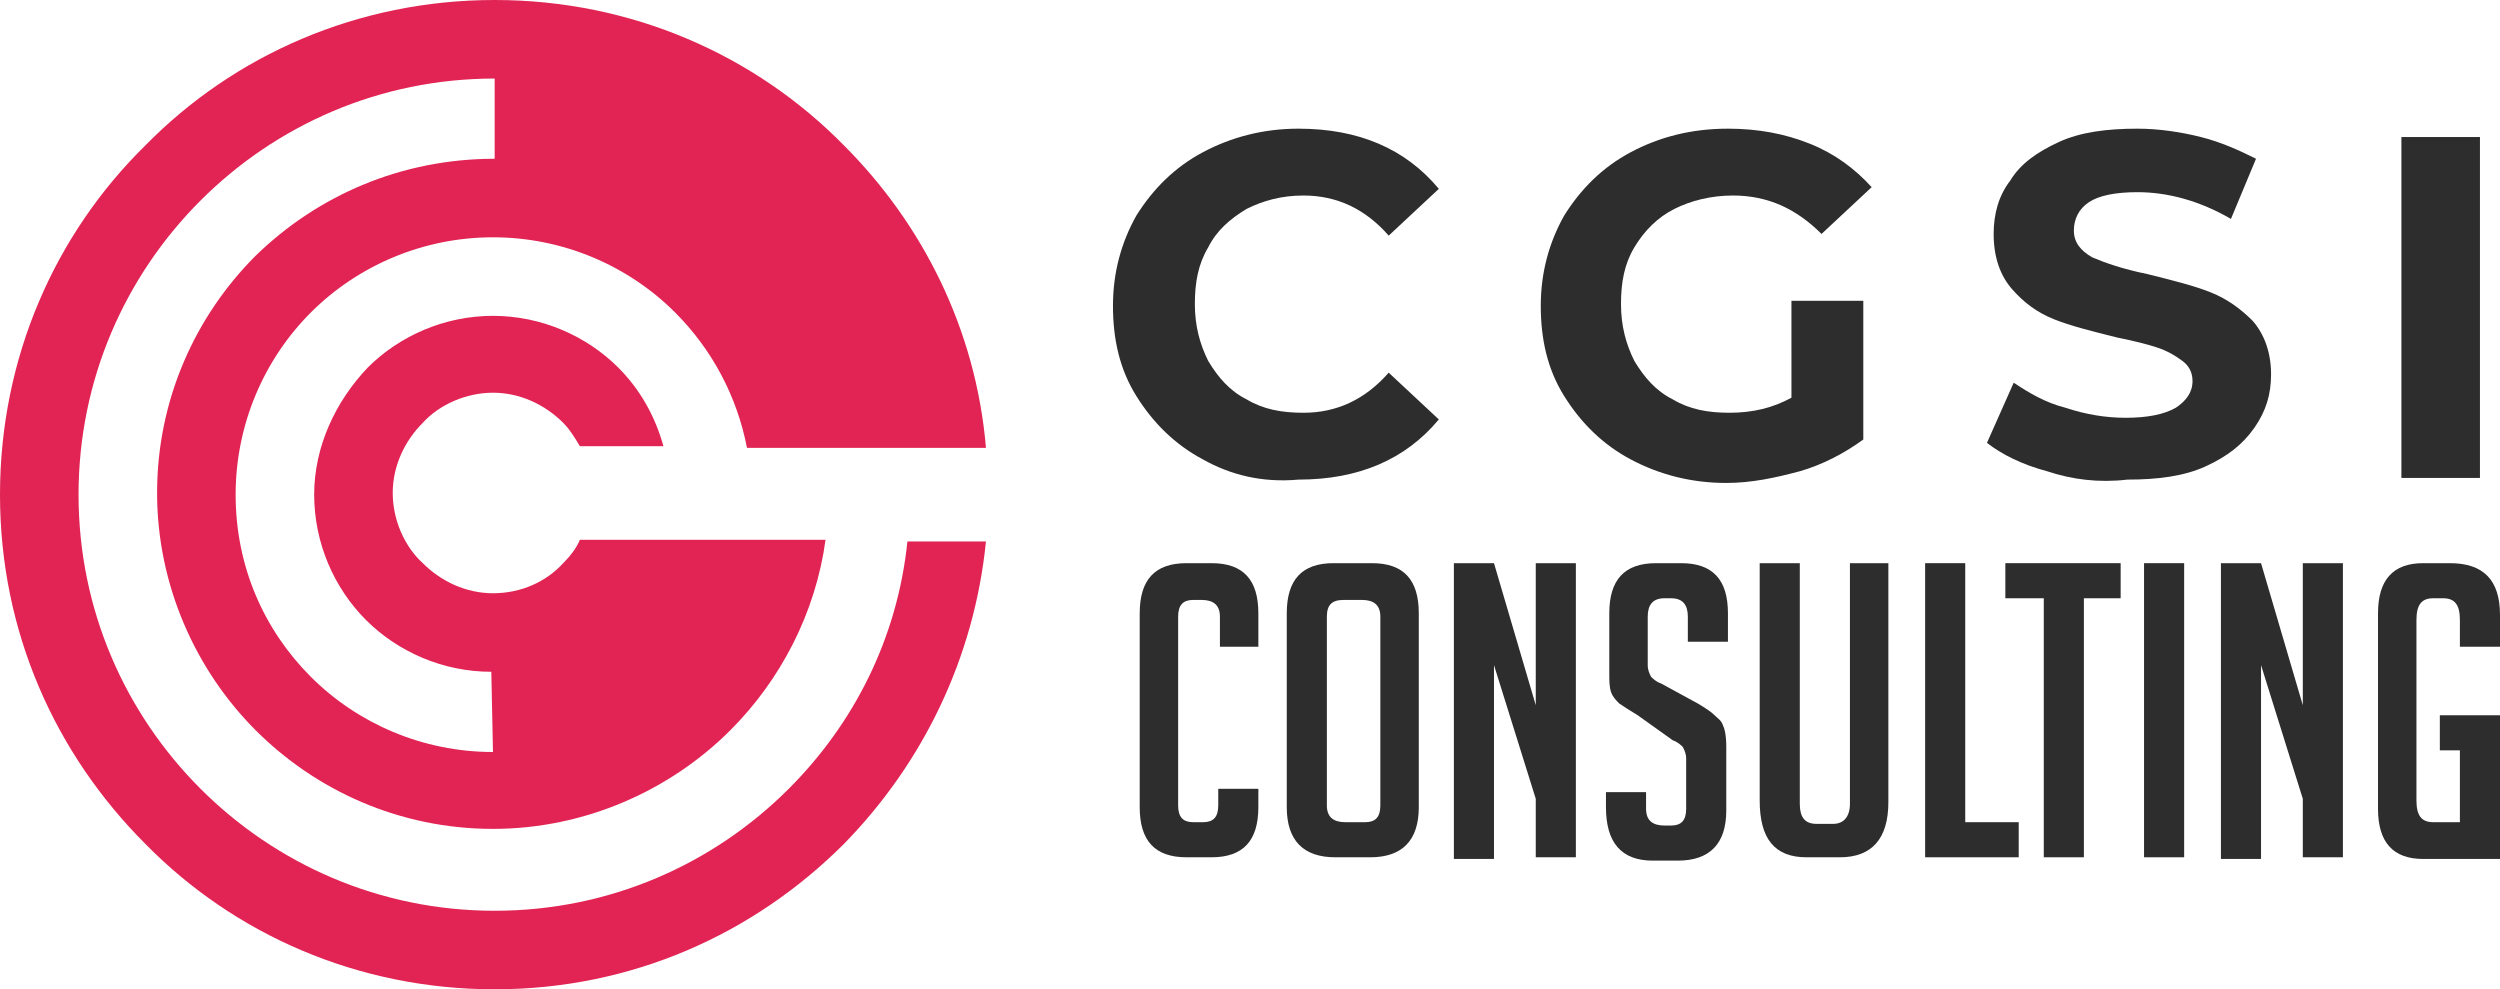
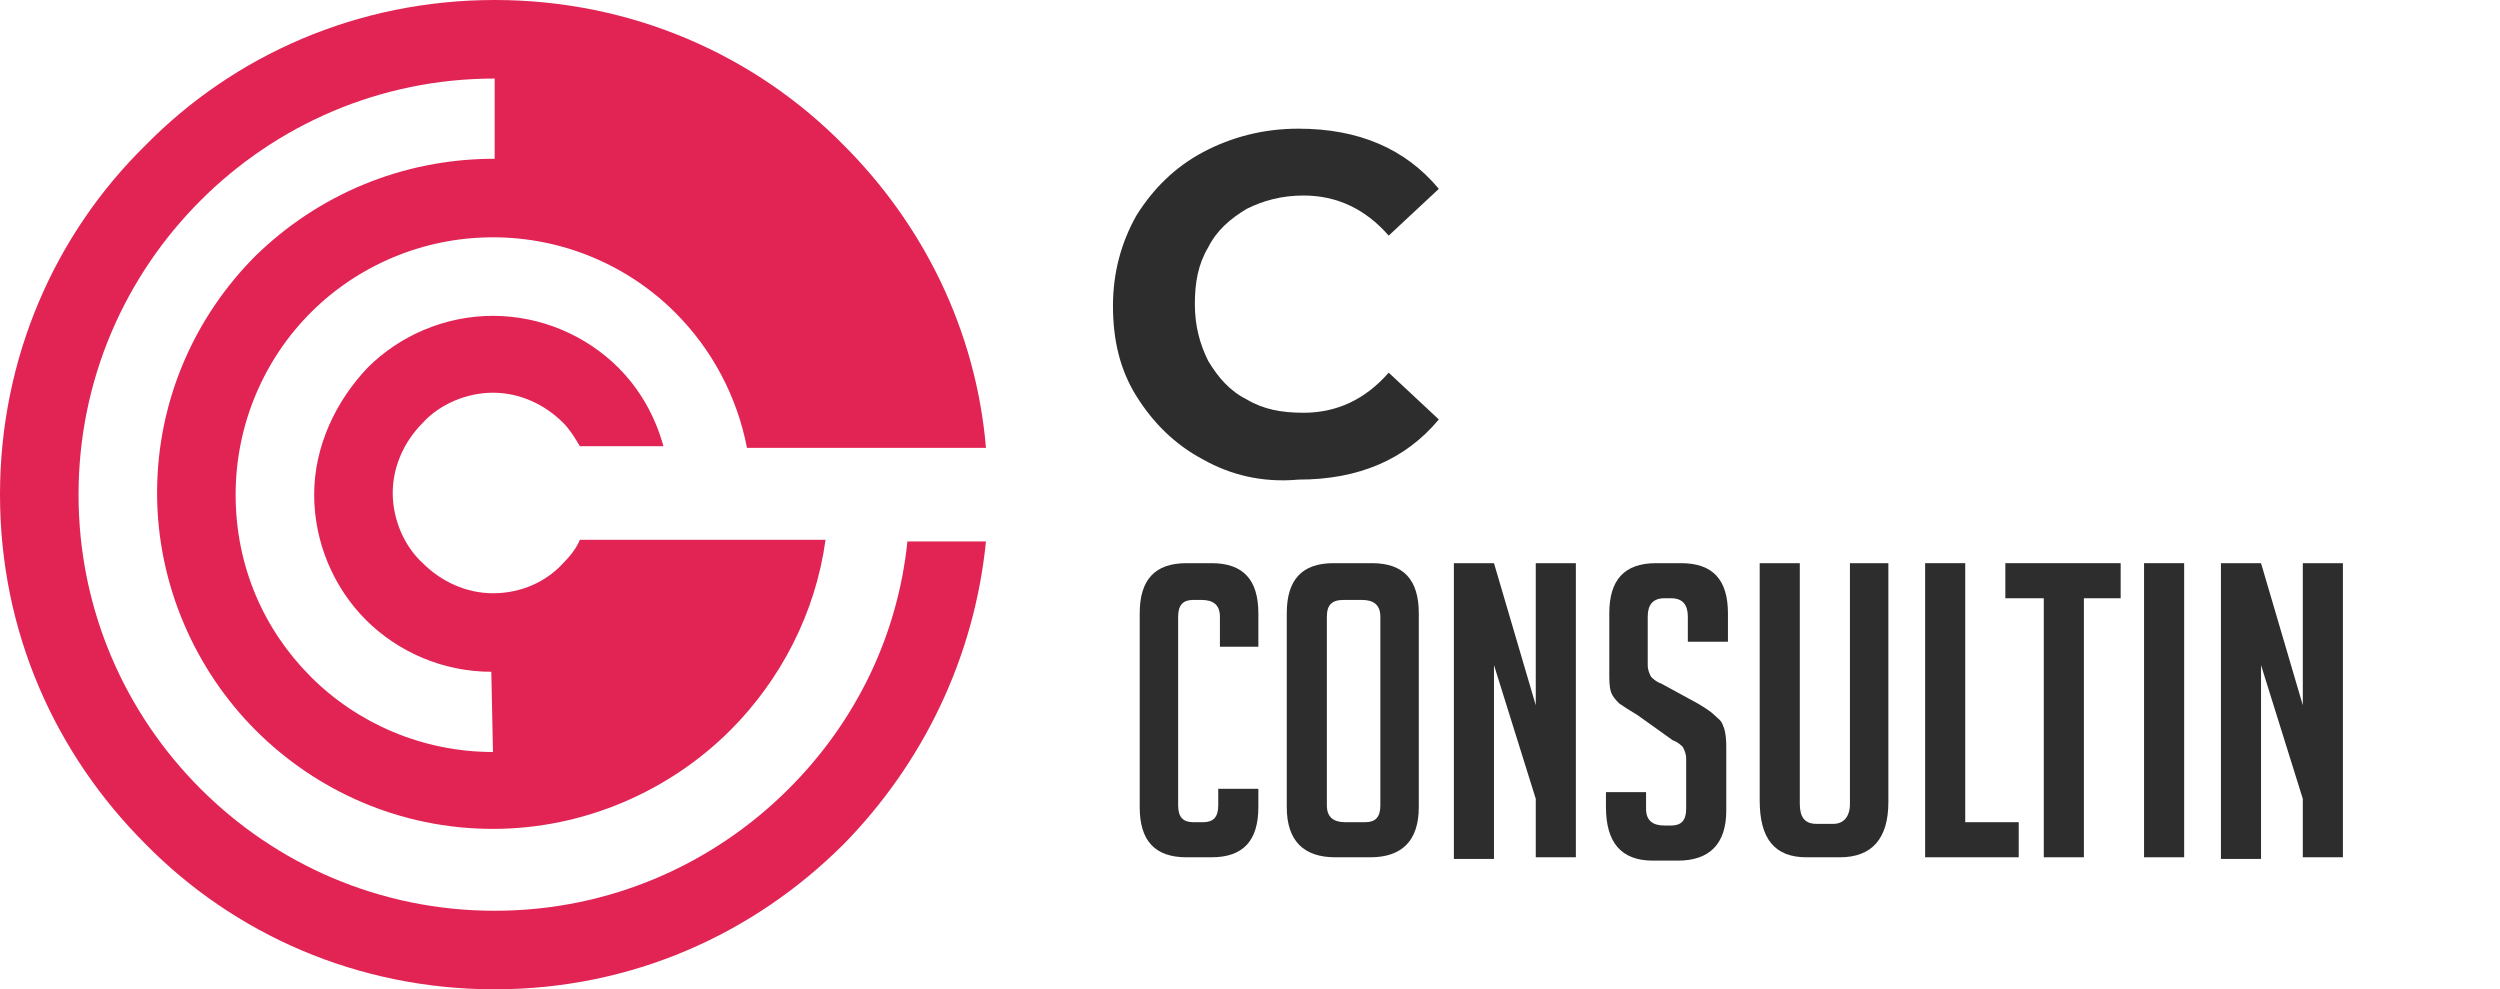
<svg xmlns="http://www.w3.org/2000/svg" version="1.1" id="Layer_1" x="0px" y="0px" width="149.6px" height="59.2px" viewBox="0 0 149.6 59.2" style="enable-background:new 0 0 149.6 59.2;" xml:space="preserve">
  <style type="text/css">
	.st0{fill:#2D2D2D;}
	.st1{fill-rule:evenodd;clip-rule:evenodd;fill:#E12454;}
</style>
  <g>
    <path class="st0" d="M72,27.5c-1.7-0.9-3-2.2-4-3.8c-1-1.6-1.4-3.4-1.4-5.4c0-2,0.5-3.8,1.4-5.4c1-1.6,2.3-2.9,4-3.8   c1.7-0.9,3.6-1.4,5.7-1.4c1.8,0,3.4,0.3,4.8,0.9c1.4,0.6,2.6,1.5,3.6,2.7l-3,2.8c-1.4-1.6-3.1-2.4-5.1-2.4c-1.3,0-2.4,0.3-3.4,0.8   c-1,0.6-1.8,1.3-2.3,2.3c-0.6,1-0.8,2.1-0.8,3.4c0,1.3,0.3,2.4,0.8,3.4c0.6,1,1.3,1.8,2.3,2.3c1,0.6,2.1,0.8,3.4,0.8   c2,0,3.7-0.8,5.1-2.4l3,2.8c-1,1.2-2.2,2.1-3.6,2.7c-1.4,0.6-3,0.9-4.8,0.9C75.5,28.9,73.6,28.4,72,27.5z" />
-     <path class="st0" d="M107.2,18h4.3v8.3c-1.1,0.8-2.4,1.5-3.8,1.9c-1.5,0.4-2.9,0.7-4.4,0.7c-2.1,0-4-0.5-5.7-1.4   c-1.7-0.9-3-2.2-4-3.8c-1-1.6-1.4-3.4-1.4-5.4c0-2,0.5-3.8,1.4-5.4c1-1.6,2.3-2.9,4-3.8c1.7-0.9,3.6-1.4,5.8-1.4   c1.8,0,3.4,0.3,4.9,0.9c1.5,0.6,2.7,1.5,3.7,2.6l-3,2.8c-1.5-1.5-3.2-2.3-5.3-2.3c-1.3,0-2.5,0.3-3.5,0.8c-1,0.5-1.8,1.3-2.4,2.3   c-0.6,1-0.8,2.1-0.8,3.4c0,1.3,0.3,2.4,0.8,3.4c0.6,1,1.3,1.8,2.3,2.3c1,0.6,2.1,0.8,3.4,0.8c1.4,0,2.6-0.3,3.7-0.9V18z" />
-     <path class="st0" d="M122.5,28.2c-1.5-0.4-2.7-1-3.6-1.7l1.6-3.6c0.9,0.6,1.9,1.2,3.1,1.5c1.2,0.4,2.4,0.6,3.6,0.6   c1.3,0,2.3-0.2,3-0.6c0.6-0.4,1-0.9,1-1.6c0-0.5-0.2-0.9-0.6-1.2c-0.4-0.3-0.9-0.6-1.5-0.8c-0.6-0.2-1.4-0.4-2.4-0.6   c-1.6-0.4-2.8-0.7-3.8-1.1c-1-0.4-1.8-1-2.5-1.8c-0.7-0.8-1.1-1.9-1.1-3.3c0-1.2,0.3-2.3,1-3.2c0.6-1,1.6-1.7,2.9-2.3   c1.3-0.6,2.9-0.8,4.7-0.8c1.3,0,2.6,0.2,3.8,0.5c1.2,0.3,2.3,0.8,3.3,1.3l-1.5,3.6c-1.9-1.1-3.8-1.6-5.6-1.6   c-1.3,0-2.3,0.2-2.9,0.6c-0.6,0.4-0.9,1-0.9,1.7c0,0.7,0.4,1.2,1.1,1.6c0.7,0.3,1.8,0.7,3.3,1c1.6,0.4,2.8,0.7,3.8,1.1   c1,0.4,1.8,1,2.5,1.7c0.7,0.8,1.1,1.9,1.1,3.2c0,1.2-0.3,2.2-1,3.2c-0.7,1-1.6,1.7-2.9,2.3c-1.3,0.6-2.9,0.8-4.7,0.8   C125.6,28.9,124,28.7,122.5,28.2z" />
-     <path class="st0" d="M143.7,8.2h4.7v20.4h-4.7V8.2z" />
    <path class="st0" d="M75.3,47.2v1.1c0,2-0.9,3-2.8,3H71c-1.9,0-2.8-1-2.8-3V36.7c0-2,0.9-3,2.8-3h1.5c1.9,0,2.8,1,2.8,3v2H73v-1.8   c0-0.7-0.4-1-1.1-1h-0.5c-0.6,0-0.9,0.3-0.9,1v11.3c0,0.7,0.3,1,0.9,1H72c0.6,0,0.9-0.3,0.9-1v-1H75.3z" />
    <path class="st0" d="M79.9,51.3c-1.9,0-2.9-1-2.9-3V36.7c0-2,0.9-3,2.8-3h2.3c1.9,0,2.8,1,2.8,3v11.6c0,2-1,3-2.9,3H79.9z    M80.5,49.2h1.2c0.6,0,0.9-0.3,0.9-1V36.9c0-0.7-0.4-1-1.1-1h-1.1c-0.7,0-1,0.3-1,1v11.3C79.4,48.9,79.8,49.2,80.5,49.2z" />
    <path class="st0" d="M91.9,42.2v-8.5h2.4v17.6h-2.4v-3.5l-2.5-8v11.6H87V33.7h2.4L91.9,42.2z" />
    <path class="st0" d="M101,38.4v-1.5c0-0.7-0.3-1.1-1-1.1h-0.4c-0.7,0-1,0.4-1,1.1v2.9c0,0.3,0.1,0.5,0.2,0.7   c0.1,0.1,0.3,0.3,0.6,0.4l2.2,1.2c0.5,0.3,0.8,0.5,1,0.7c0.2,0.2,0.4,0.3,0.5,0.6c0.1,0.2,0.2,0.6,0.2,1.3v3.8c0,2-1,3-2.9,3h-1.5   c-1.9,0-2.8-1.1-2.8-3.2v-0.9h2.4v1c0,0.7,0.4,1,1.1,1h0.4c0.6,0,0.9-0.3,0.9-1v-3c0-0.3-0.1-0.5-0.2-0.7c-0.1-0.1-0.3-0.3-0.6-0.4   L98,42.8c-0.5-0.3-0.8-0.5-1.1-0.7c-0.2-0.2-0.4-0.4-0.5-0.7c-0.1-0.3-0.1-0.7-0.1-1.1v-3.6c0-2,0.9-3,2.8-3h1.5c1.9,0,2.8,1,2.8,3   v1.7H101z" />
    <path class="st0" d="M113,33.7V48c0,2.2-1,3.3-2.9,3.3h-2c-1.9,0-2.8-1.1-2.8-3.4V33.7h2.4v14.4c0,0.8,0.3,1.2,1,1.2h1   c0.6,0,1-0.4,1-1.2V33.7H113z" />
    <path class="st0" d="M120.8,51.3h-5.6V33.7h2.4v15.5h3.2V51.3z" />
    <path class="st0" d="M124.7,35.8v15.5h-2.4V35.8h-2.3v-2.1h6.9v2.1H124.7z" />
    <path class="st0" d="M128.3,51.3V33.7h2.4v17.6H128.3z" />
    <path class="st0" d="M137.8,42.2v-8.5h2.4v17.6h-2.4v-3.5l-2.5-8v11.6h-2.4V33.7h2.4L137.8,42.2z" />
-     <path class="st0" d="M146,44.9v-2.1h3.6v8.6H145c-1.8,0-2.7-1-2.7-3V36.7c0-2,0.9-3,2.7-3h1.6c2,0,3,1,3,3.1v1.9h-2.4v-1.6   c0-0.9-0.3-1.3-1-1.3h-0.6c-0.7,0-1,0.4-1,1.3v10.8c0,0.9,0.3,1.3,1,1.3h1.6v-4.3H146z" />
  </g>
  <path class="st1" d="M29.6,0c8.2,0,15.6,3.3,20.9,8.7c4.7,4.7,7.9,11,8.5,18.1h-1.7h-3h-4.8h-3.2h-1.6c-0.6-3.1-2.1-5.9-4.3-8.1  c-2.8-2.8-6.7-4.5-10.9-4.5s-8.1,1.7-10.9,4.5c-2.8,2.8-4.5,6.7-4.5,10.9c0,4.3,1.7,8.1,4.5,10.9c2.8,2.8,6.7,4.5,10.9,4.5l-0.1-4.8  c-2.9,0-5.6-1.2-7.5-3.1c-1.9-1.9-3.1-4.6-3.1-7.5S20.1,24,22,22c1.9-1.9,4.6-3.1,7.5-3.1c2.9,0,5.6,1.2,7.5,3.1  c1.3,1.3,2.2,2.9,2.7,4.7h-5c-0.3-0.5-0.6-1-1-1.4c-1.1-1.1-2.6-1.8-4.2-1.8s-3.2,0.7-4.2,1.8c-1.1,1.1-1.8,2.6-1.8,4.2  s0.7,3.2,1.8,4.2c1.1,1.1,2.6,1.8,4.2,1.8c1.7,0,3.2-0.7,4.2-1.8c0.4-0.4,0.8-0.9,1-1.4h1.8h3.2h4.9h2.4h2.4  c-0.6,4.4-2.7,8.4-5.7,11.4c-3.6,3.6-8.7,5.9-14.2,5.9c-5.6,0-10.6-2.3-14.2-5.9c-3.6-3.6-5.9-8.7-5.9-14.2c0-5.6,2.3-10.6,5.9-14.2  C19,11.7,24,9.5,29.6,9.5V4.7C22.7,4.7,16.5,7.5,12,12c-4.5,4.5-7.3,10.7-7.3,17.6c0,6.9,2.8,13.1,7.3,17.6  c4.5,4.5,10.7,7.3,17.6,7.3s13.1-2.8,17.6-7.3c3.9-3.9,6.5-9,7.1-14.8H59c-0.7,7-3.8,13.3-8.5,18.1c-5.4,5.4-12.7,8.7-20.9,8.7  c-8.2,0-15.6-3.3-20.9-8.7C3.3,45.1,0,37.8,0,29.6C0,21.4,3.3,14,8.7,8.7C14,3.3,21.4,0,29.6,0L29.6,0z" />
</svg>